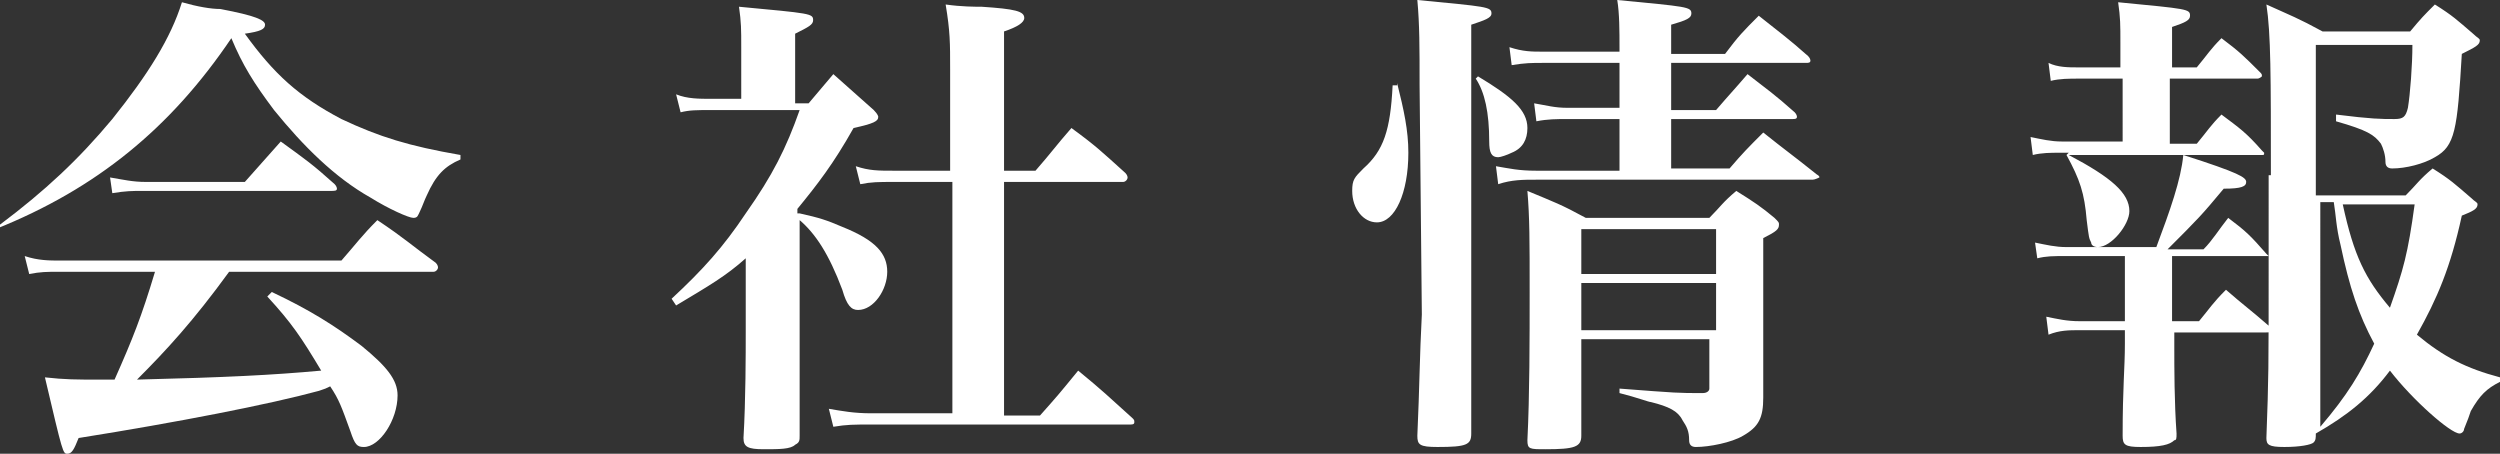
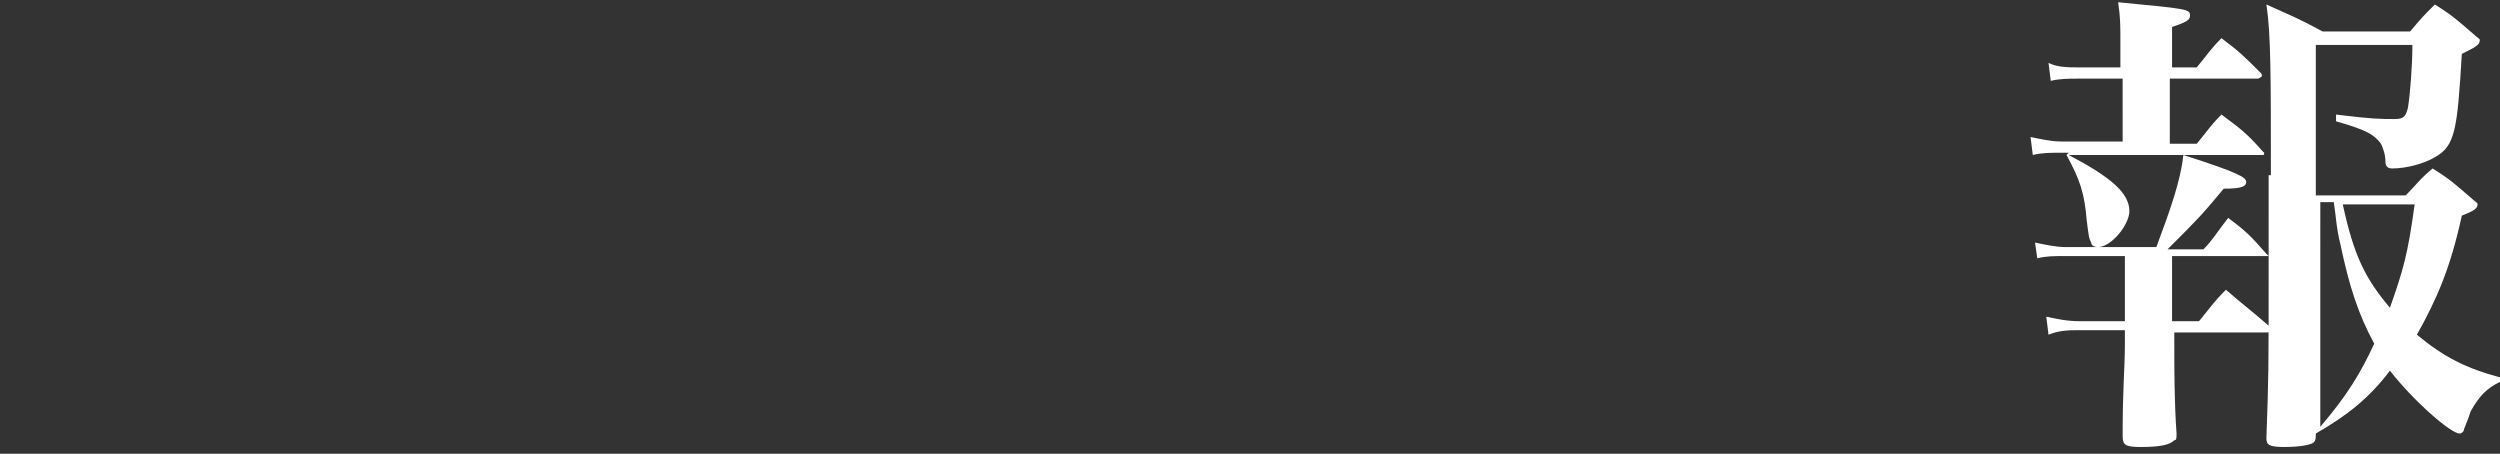
<svg xmlns="http://www.w3.org/2000/svg" version="1.1" id="圖層_1" x="0px" y="0px" width="111.3px" height="20.2px" viewBox="0 0 111.3 20.2" style="enable-background:new 0 0 111.3 20.2;" xml:space="preserve">
  <rect x="0" y="0" width="111.3" height="20.2" fill="#333333" stroke="none" />
  <style type="text/css">
	.st0{fill:#FFFFFF;}
</style>
  <g>
    <g>
-       <path class="st0" d="M0,10c2-1.5,3.5-2.9,5-4.7c1.6-2,2.6-3.6,3.1-5.2c0.7,0.2,1.3,0.3,1.7,0.3c1.6,0.3,2,0.5,2,0.7    c0,0.2-0.2,0.3-0.9,0.4c1.3,1.8,2.4,2.8,4.3,3.8c1.7,0.8,3,1.2,5.3,1.6v0.2c-0.7,0.3-1.1,0.7-1.5,1.6c-0.1,0.2-0.2,0.5-0.3,0.7    c-0.1,0.2-0.1,0.3-0.3,0.3c-0.2,0-1.1-0.4-1.9-0.9c-1.6-0.9-3-2.3-4.3-3.9c-0.9-1.2-1.4-2-1.9-3.2c-2.7,4-6,6.7-10.5,8.5L0,10z     M10.2,12.1c-1.6,2.2-2.8,3.5-4.1,4.8c4-0.1,6-0.2,8.2-0.4c-0.9-1.5-1.3-2.1-2.4-3.3l0.2-0.2c1.7,0.8,2.8,1.5,4,2.4    c1.1,0.9,1.6,1.5,1.6,2.2c0,1.1-0.8,2.3-1.5,2.3c-0.3,0-0.4-0.1-0.6-0.7c-0.4-1.1-0.5-1.4-0.9-2c-0.2,0.1-0.2,0.1-0.5,0.2    c-2.2,0.6-6.3,1.4-10.7,2.1C3.3,20,3.2,20.2,3,20.2c-0.2,0-0.2,0-1-3.4c0.9,0.1,1.4,0.1,2.4,0.1c0,0,0.5,0,0.7,0    c0.8-1.8,1.2-2.8,1.8-4.8H2.6c-0.5,0-0.8,0-1.3,0.1l-0.2-0.8c0.6,0.2,1.1,0.2,1.6,0.2h12.5c0.7-0.8,0.9-1.1,1.6-1.8    c1.2,0.8,1.5,1.1,2.6,1.9c0.1,0.1,0.1,0.2,0.1,0.2c0,0.1-0.1,0.2-0.2,0.2H10.2z M4.9,7.9c0.6,0.1,1,0.2,1.6,0.2h4.4    c0.7-0.8,0.9-1,1.6-1.8c1.1,0.8,1.4,1,2.4,1.9C15,8.3,15,8.4,15,8.4c0,0.1-0.1,0.1-0.3,0.1H6.3c-0.4,0-0.7,0-1.3,0.1L4.9,7.9z" />
-       <path class="st0" d="M35.6,9.5c0.9,0.2,1.2,0.3,1.9,0.6c1.5,0.6,2,1.2,2,2c0,0.8-0.6,1.7-1.3,1.7c-0.3,0-0.5-0.2-0.7-0.9    c-0.6-1.6-1.2-2.5-1.9-3.1v4.8c0,2.2,0,3.4,0,4.8c0,0.2,0,0.3-0.2,0.4c-0.2,0.2-0.7,0.2-1.4,0.2c-0.7,0-0.9-0.1-0.9-0.5    c0.1-1.7,0.1-3.8,0.1-4.7v-3.3c-0.9,0.8-1.6,1.2-3.1,2.1l-0.2-0.3c1.4-1.3,2.3-2.3,3.3-3.8c1.2-1.7,1.8-2.9,2.4-4.6h-3.9    c-0.7,0-1,0-1.4,0.1l-0.2-0.8c0.5,0.2,1,0.2,1.6,0.2h1.3V2.1c0-0.8,0-1.1-0.1-1.8c3.2,0.3,3.3,0.3,3.3,0.6c0,0.2-0.2,0.3-0.8,0.6    v3.1h0.6c0.5-0.6,0.6-0.7,1.1-1.3c0.8,0.7,1,0.9,1.8,1.6c0.2,0.2,0.2,0.3,0.2,0.3c0,0.2-0.2,0.3-1.1,0.5c-0.9,1.6-1.6,2.5-2.5,3.6    V9.5z M39.8,8.1c-0.7,0-1,0-1.5,0.1l-0.2-0.8c0.6,0.2,1,0.2,1.7,0.2h2.5V3.1c0-1.2,0-1.7-0.2-2.9c0.7,0.1,1.3,0.1,1.6,0.1    c1.5,0.1,1.9,0.2,1.9,0.5c0,0.2-0.3,0.4-0.9,0.6v6.2h1.4c0.7-0.8,0.9-1.1,1.6-1.9c1.1,0.8,1.4,1.1,2.4,2c0.1,0.1,0.1,0.2,0.1,0.2    c0,0.1-0.1,0.2-0.2,0.2h-5.3v10.4h1.6c0.8-0.9,0.8-0.9,1.7-2c1.1,0.9,1.4,1.2,2.4,2.1c0.1,0.1,0.1,0.1,0.1,0.2    c0,0.1-0.1,0.1-0.2,0.1H38.8c-0.8,0-1.1,0-1.7,0.1l-0.2-0.8c0.6,0.1,1.1,0.2,1.9,0.2h3.6V8.1H39.8z" />
-       <path class="st0" d="M62.2,3.7c0.3,1.2,0.5,2.1,0.5,3.1c0,1.8-0.6,3.1-1.4,3.1c-0.6,0-1.1-0.6-1.1-1.4c0-0.5,0.1-0.6,0.5-1    c0.9-0.8,1.2-1.7,1.3-3.7H62.2z M63.2,3.8c0-1.7,0-2.7-0.1-3.8c3.1,0.3,3.3,0.3,3.3,0.6c0,0.2-0.3,0.3-0.9,0.5c0,15,0,15,0,18.2    c0,0.5-0.2,0.6-1.5,0.6c-0.8,0-0.9-0.1-0.9-0.5c0.1-2.2,0.1-3.5,0.2-5.4L63.2,3.8z M65.8,3.4C67.3,4.3,68,4.9,68,5.7    c0,0.5-0.2,0.9-0.7,1.1c-0.2,0.1-0.5,0.2-0.6,0.2c-0.3,0-0.4-0.2-0.4-0.7c0-1.3-0.2-2.2-0.6-2.8L65.8,3.4z M77,7.5    c0.6-0.7,0.8-0.9,1.5-1.6c1,0.8,1.3,1,2.3,1.8C80.9,7.8,81,7.8,81,7.9C81,7.9,80.8,8,80.7,8H68.4c-0.6,0-1.1,0-1.7,0.2l-0.1-0.8    c0.6,0.1,1,0.2,1.8,0.2h3.7V5.3h-2.3c-0.5,0-0.9,0-1.4,0.1l-0.1-0.8c0.6,0.1,0.9,0.2,1.5,0.2h2.3V2.8h-3.4c-0.5,0-0.8,0-1.4,0.1    l-0.1-0.8c0.6,0.2,1,0.2,1.5,0.2h3.4V2.1c0-0.7,0-1.5-0.1-2.1c3.1,0.3,3.3,0.3,3.3,0.6c0,0.2-0.2,0.3-0.9,0.5v1.3h2.4    c0.6-0.8,0.8-1,1.5-1.7c1,0.8,1.3,1,2.2,1.8c0.1,0.1,0.1,0.2,0.1,0.2c0,0.1-0.1,0.1-0.2,0.1h-6v2.1h2C77,4.2,77.2,4,77.8,3.3    C78.7,4,79,4.2,79.9,5C80,5.1,80,5.2,80,5.2c0,0.1-0.1,0.1-0.2,0.1h-5.4v2.2H77z M70.4,15.1v4.3c0,0.5-0.3,0.6-1.6,0.6    C68.1,20,68,20,68,19.6c0.1-2,0.1-4.5,0.1-6.6c0-2.3,0-3.3-0.1-4.5c1.2,0.5,1.5,0.6,2.6,1.2h5.5c0.5-0.5,0.6-0.7,1.2-1.2    c0.8,0.5,1.1,0.7,1.7,1.2c0.2,0.2,0.2,0.2,0.2,0.3c0,0.2-0.1,0.3-0.7,0.6v4.1c0,0.7,0,0.8,0,3c0,0.9-0.2,1.3-0.9,1.7    c-0.5,0.3-1.5,0.5-2.1,0.5c-0.2,0-0.3-0.1-0.3-0.3c0-0.4-0.1-0.6-0.3-0.9c-0.2-0.4-0.6-0.6-1.4-0.8c-0.1,0-0.6-0.2-1.4-0.4l0-0.2    c2.6,0.2,2.6,0.2,3.7,0.2c0.2,0,0.3-0.1,0.3-0.2v-2.2H70.4z M76.4,10.2h-6v2h6V10.2z M76.4,12.6h-6v2.1h6V12.6z" />
      <path class="st0" d="M97.8,3c0.5-0.6,0.6-0.8,1.1-1.3c0.8,0.6,1,0.8,1.7,1.5c0.1,0.1,0.1,0.1,0.1,0.2c0,0-0.1,0.1-0.2,0.1h-3.9    v2.9h1.2c0.5-0.6,0.6-0.8,1.1-1.3c0.8,0.6,1.1,0.8,1.8,1.6c0.1,0.1,0.1,0.1,0.1,0.1c0,0.1,0,0.1-0.1,0.1h-8.6    c1.9,1,2.7,1.7,2.7,2.5c0,0.6-0.8,1.6-1.4,1.6c-0.2,0-0.3-0.1-0.3-0.2c-0.1-0.2-0.1-0.2-0.2-1C92.8,8.6,92.6,8,92,6.9l0.1-0.1    h-0.4c-0.4,0-0.8,0-1.2,0.1l-0.1-0.8c0.5,0.1,0.9,0.2,1.4,0.2h2.7V3.5h-1.9c-0.5,0-0.9,0-1.3,0.1l-0.1-0.8C91.6,3,92.1,3,92.5,3    h1.9V1.9c0-0.8,0-1.1-0.1-1.8c3.1,0.3,3.2,0.3,3.2,0.6c0,0.2-0.2,0.3-0.8,0.5V3H97.8z M101.1,7.8c0-4.4,0-6.3-0.2-7.6    c1.1,0.5,1.4,0.6,2.5,1.2h3.9c0.5-0.6,0.6-0.7,1.1-1.2c0.8,0.5,1,0.7,1.7,1.3c0.2,0.2,0.3,0.2,0.3,0.3c0,0.2-0.2,0.3-0.8,0.6    c-0.2,3.4-0.3,4.1-1.2,4.6c-0.5,0.3-1.3,0.5-1.9,0.5c-0.2,0-0.3-0.1-0.3-0.3c0-0.3-0.1-0.6-0.2-0.8c-0.3-0.4-0.6-0.6-2-1l0-0.3    c1.6,0.2,2,0.2,2.6,0.2c0.4,0,0.5-0.1,0.6-0.5c0.1-0.6,0.2-1.9,0.2-2.8h-4.3v6.7h4c0.5-0.5,0.6-0.7,1.2-1.2c0.8,0.5,1,0.7,1.7,1.3    c0.2,0.2,0.3,0.2,0.3,0.3c0,0.2-0.2,0.3-0.7,0.5c-0.5,2.3-1.1,3.7-2,5.3c1.2,1,2.2,1.5,3.7,1.9V17c-0.6,0.3-0.9,0.6-1.3,1.3    c-0.1,0.3-0.1,0.3-0.3,0.8c0,0.1-0.1,0.2-0.2,0.2c-0.4,0-2.1-1.5-3.1-2.8c-0.9,1.2-1.9,2-3.3,2.8v0c0,0.2,0,0.3-0.1,0.4    c-0.1,0.1-0.6,0.2-1.3,0.2c-0.7,0-0.8-0.1-0.8-0.4c0.1-2.8,0.1-2.8,0.1-8.1l-0.1,0h-4.2v2.9h1.2c0.5-0.6,0.6-0.8,1.2-1.4    c0.8,0.7,1.1,0.9,1.9,1.6c0.1,0.1,0.1,0.1,0.1,0.2c0,0.1-0.1,0.1-0.2,0.1h-4.1v0.6c0,1,0,2.5,0.1,3.9c0,0.2,0,0.3-0.1,0.3    c-0.2,0.2-0.6,0.3-1.5,0.3c-0.7,0-0.8-0.1-0.8-0.5c0-2.2,0.1-3,0.1-4.1v-0.6h-2c-0.5,0-0.9,0-1.4,0.2l-0.1-0.8    c0.5,0.1,0.9,0.2,1.5,0.2h2v-2.9h-2.6c-0.6,0-0.9,0-1.3,0.1l-0.1-0.7c0.5,0.1,0.9,0.2,1.4,0.2H96c0.6-1.6,1.1-3,1.2-4.1    c2.5,0.8,2.8,1,2.8,1.2c0,0.2-0.2,0.3-1,0.3c-1,1.2-1.1,1.3-2.5,2.7h1.6c0.4-0.4,0.7-0.9,1.1-1.4c0.8,0.6,1,0.8,1.7,1.6l0.1,0.1    V7.8z M103.3,19c1.2-1.4,1.8-2.4,2.4-3.7c-0.7-1.3-1.1-2.5-1.5-4.4c-0.2-0.8-0.2-1.3-0.3-1.9h-0.6V19z M104.3,9.1    c0.5,2.3,1,3.3,2.1,4.6c0.6-1.7,0.8-2.4,1.1-4.6H104.3z" />
    </g>
  </g>
</svg>